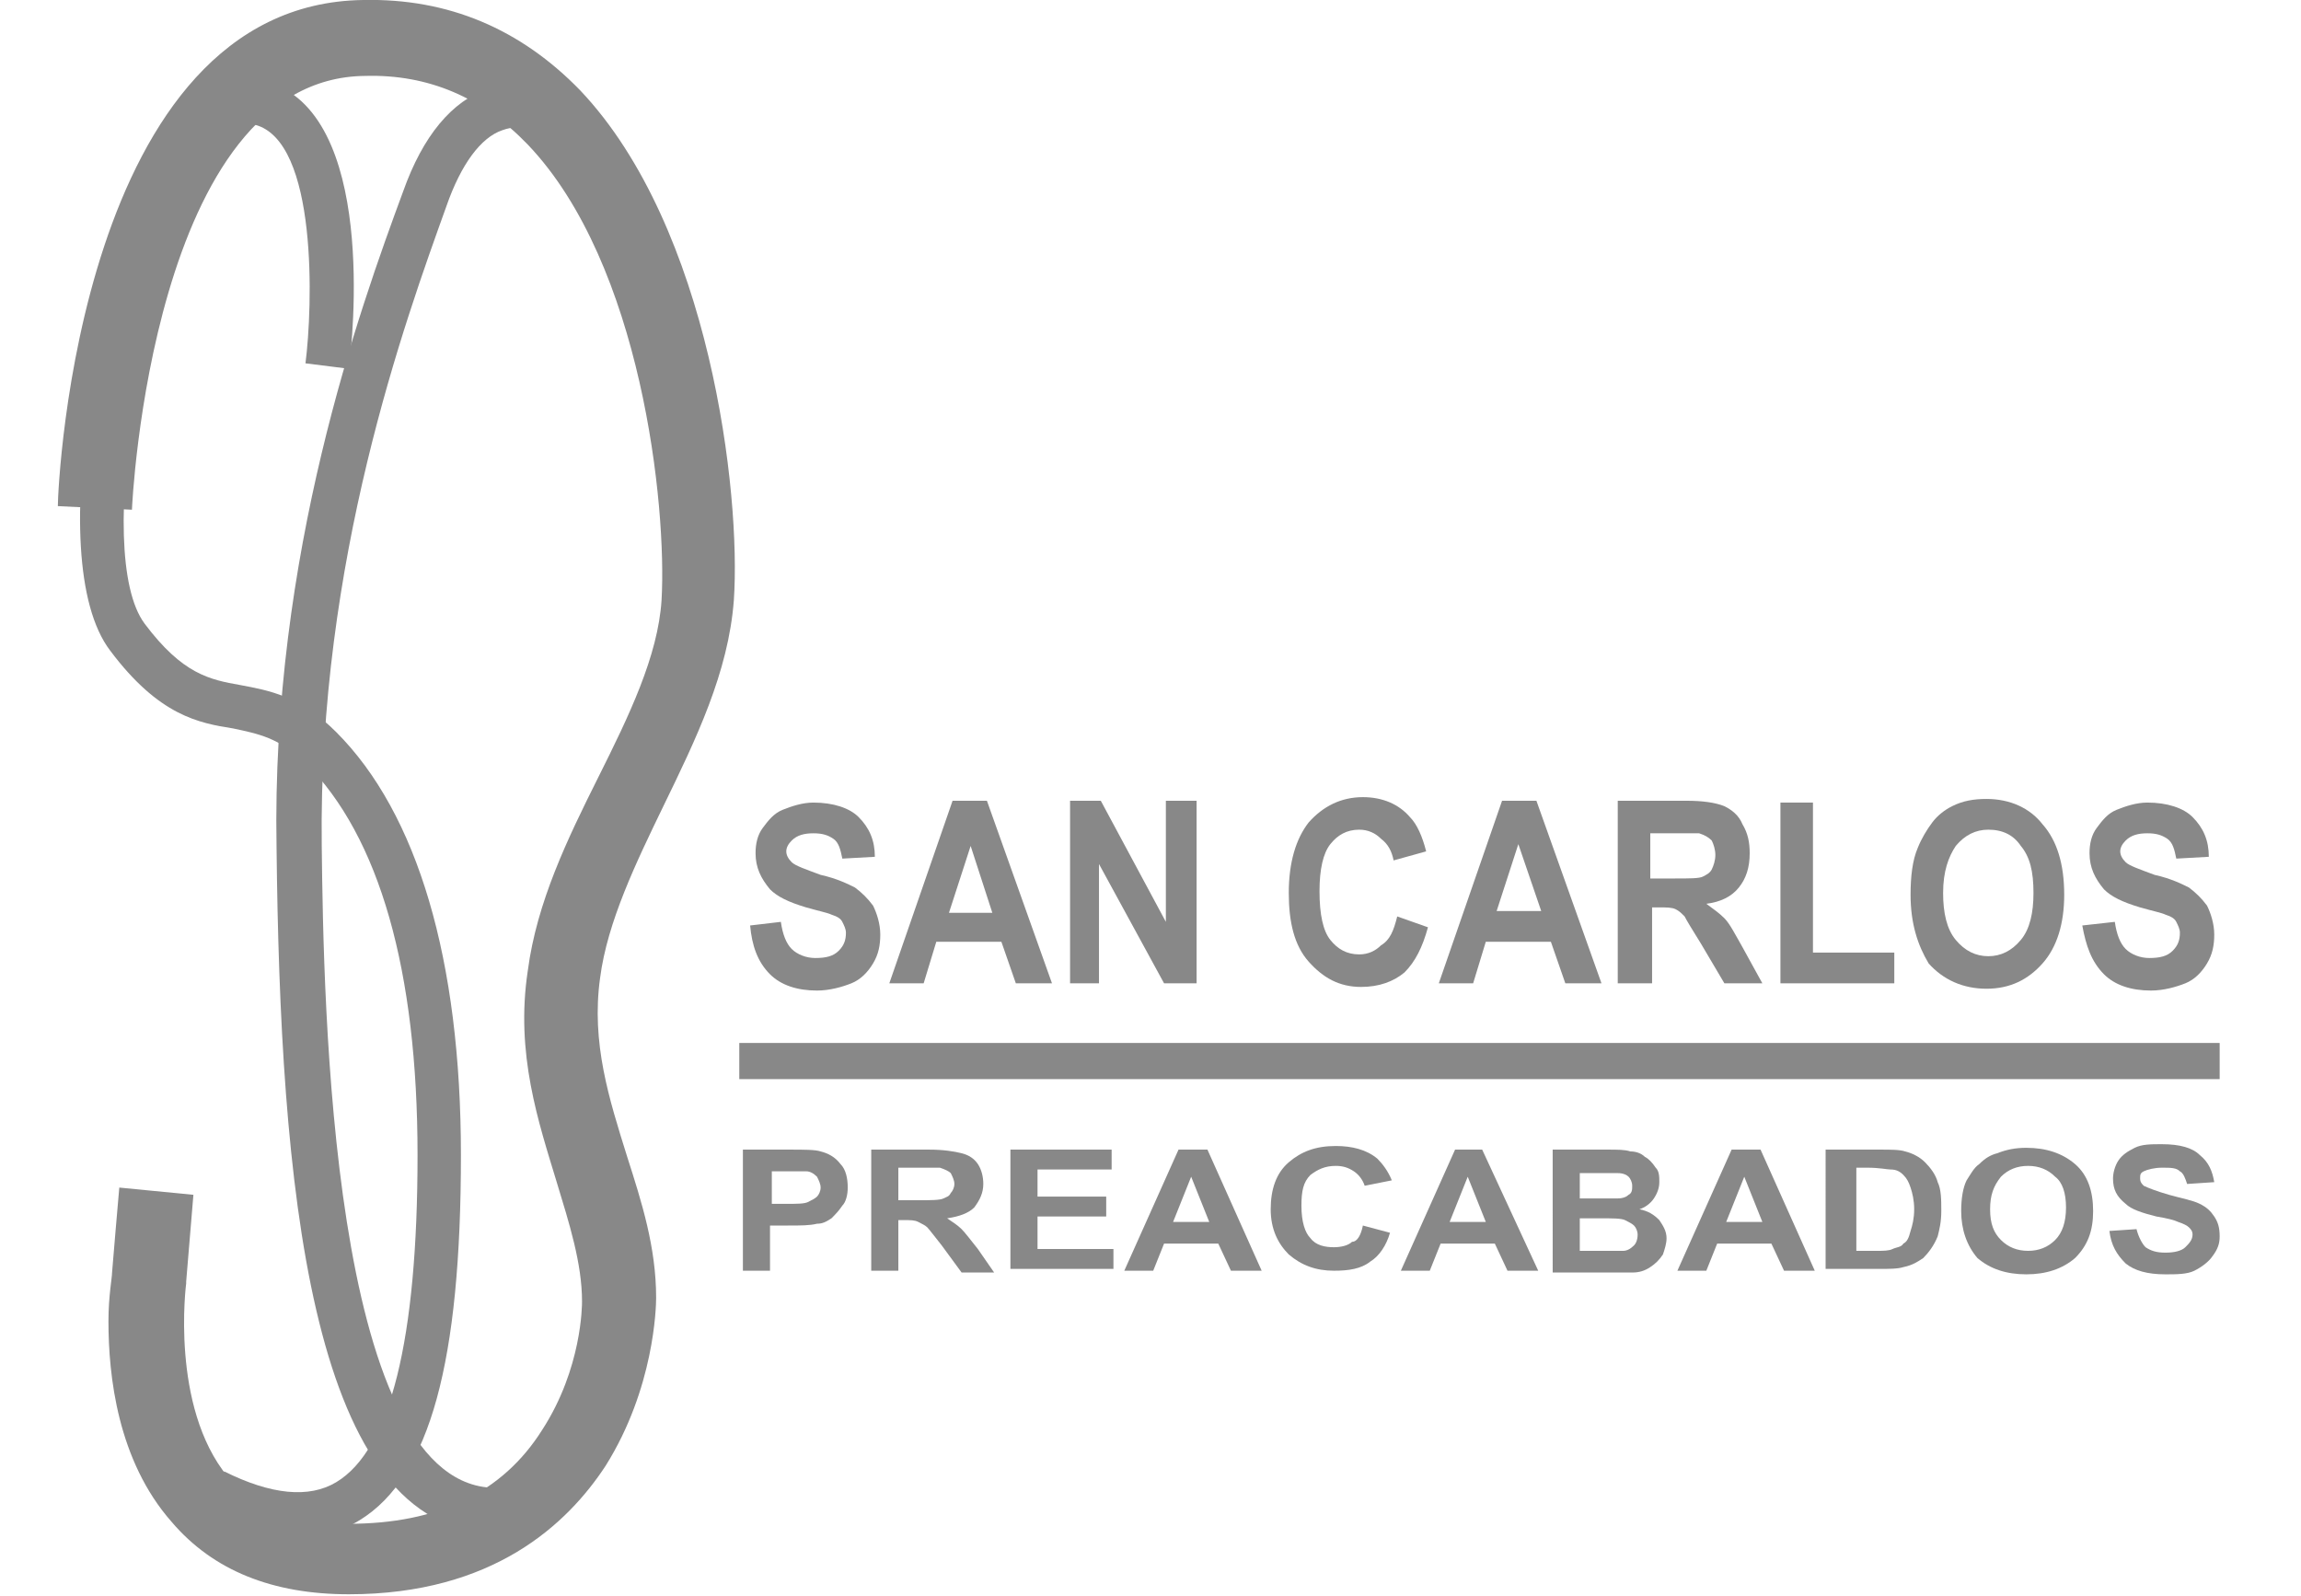
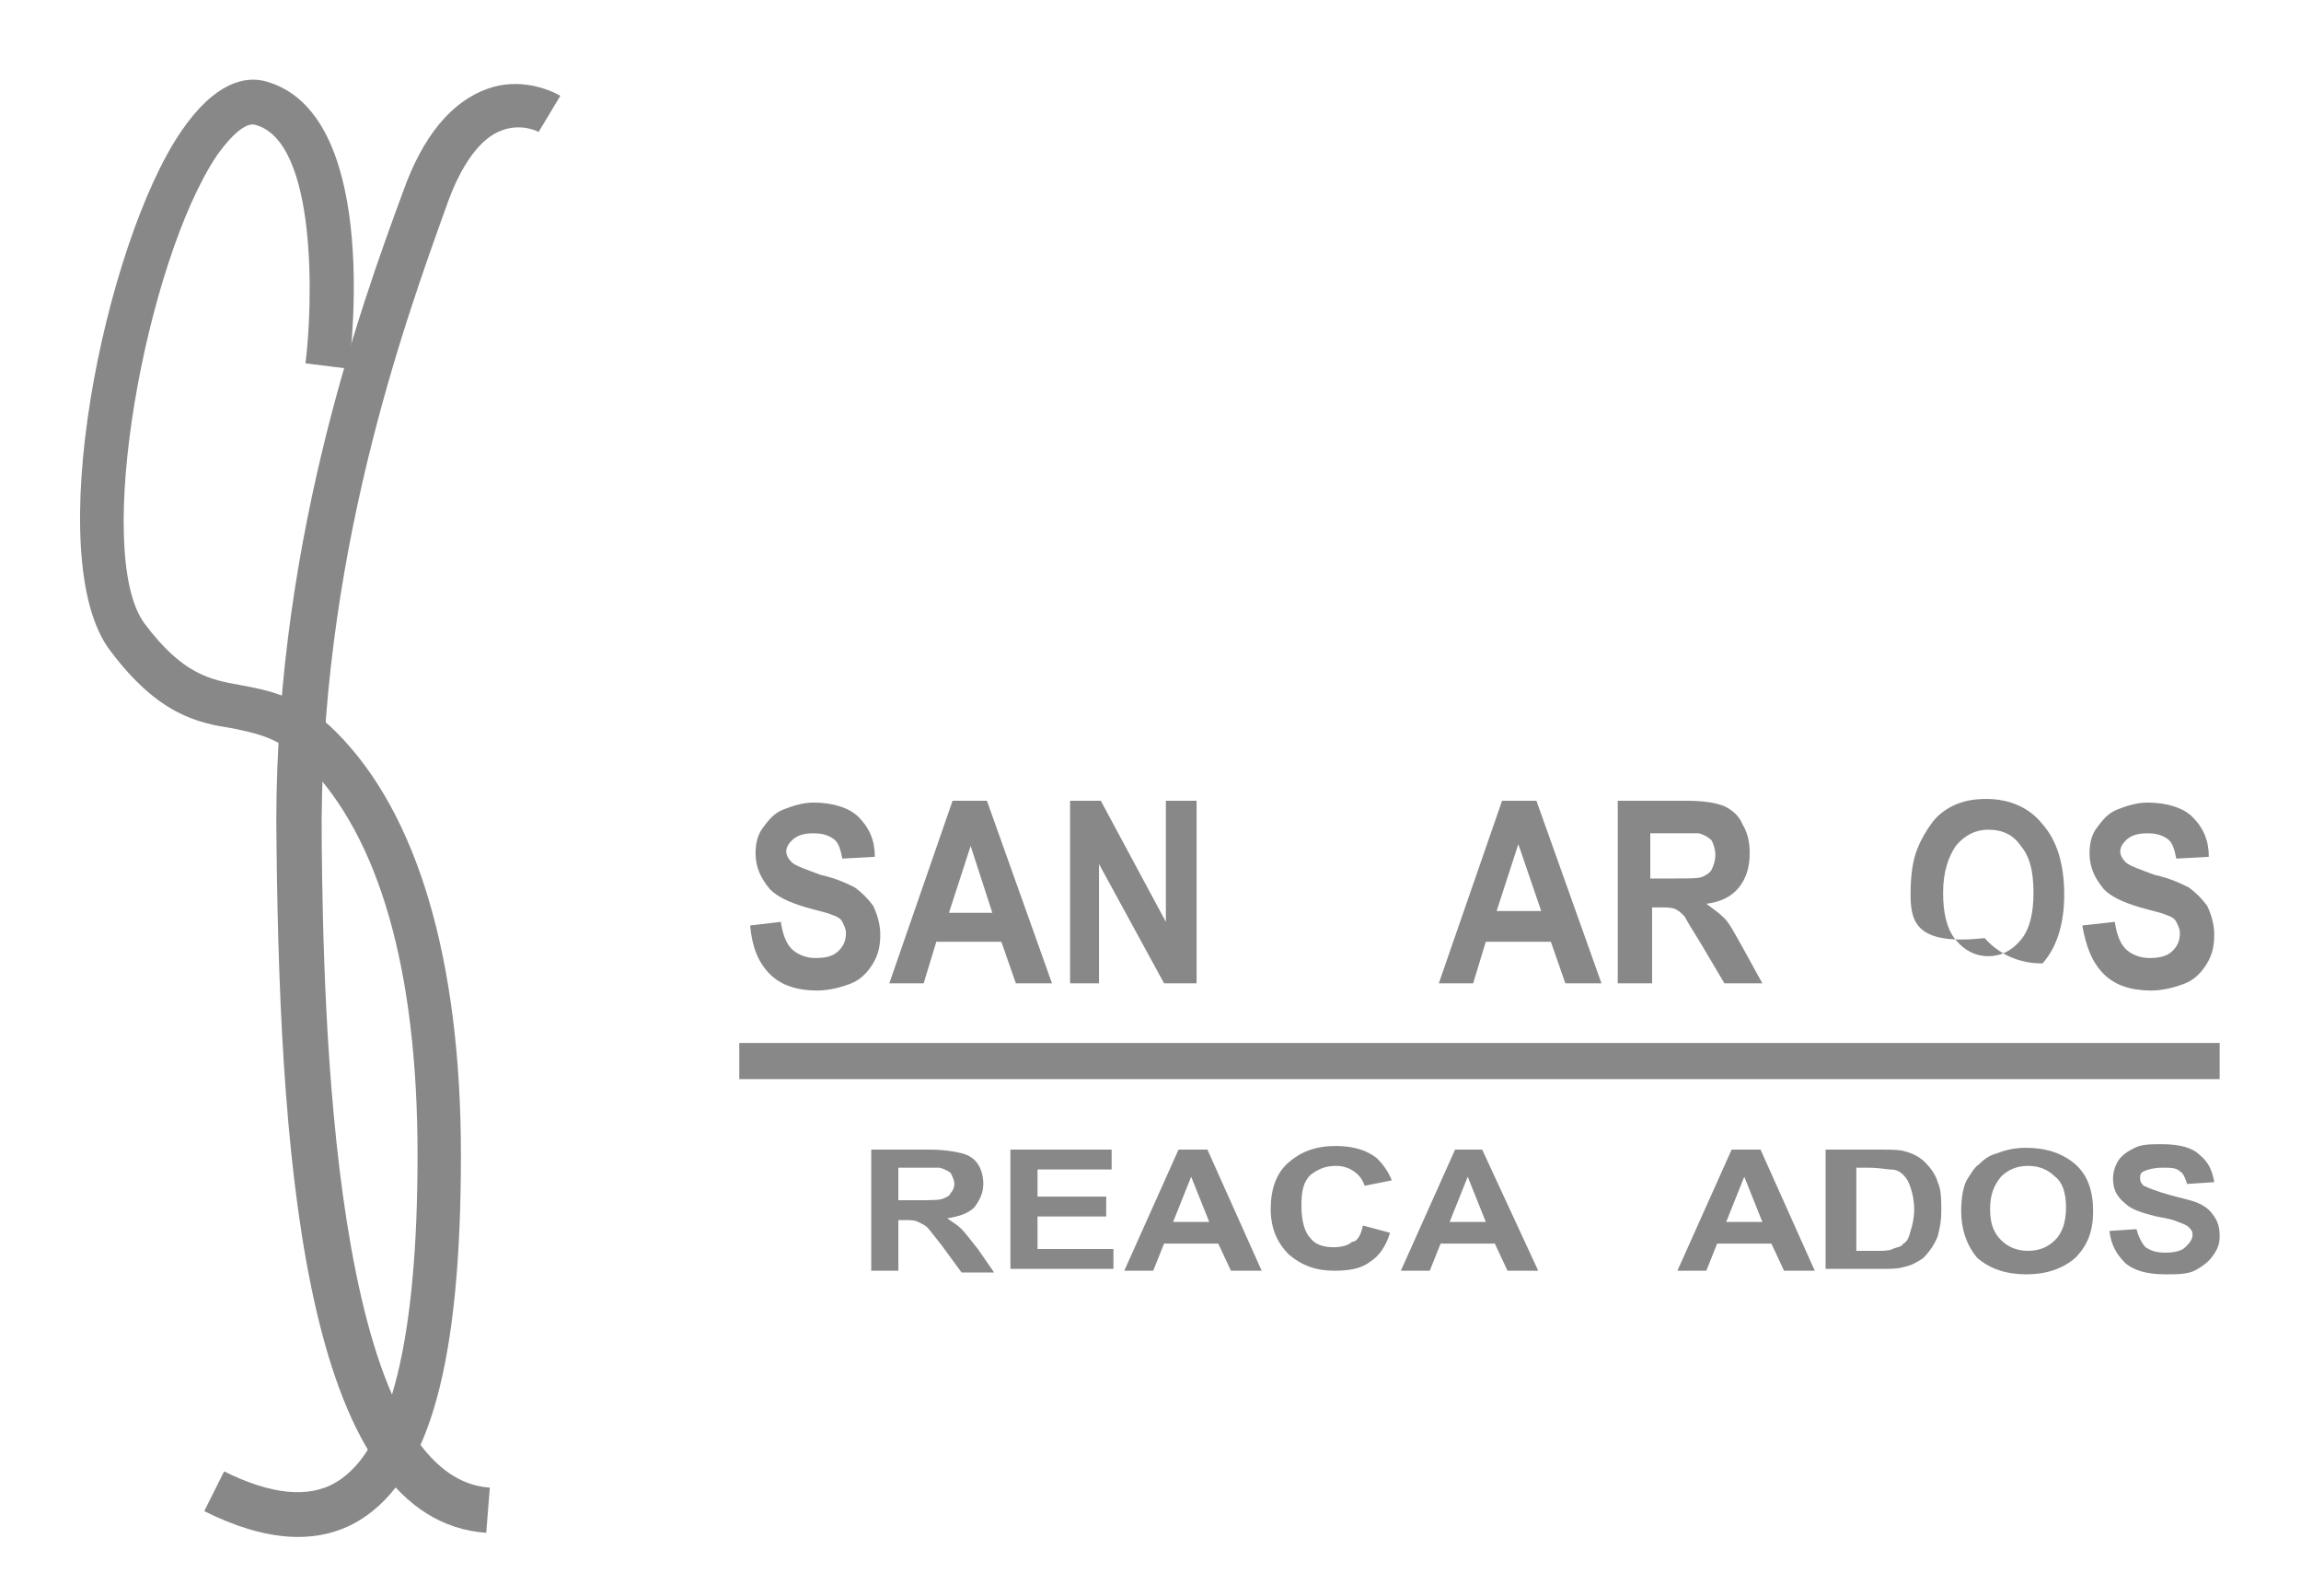
<svg xmlns="http://www.w3.org/2000/svg" version="1.0" id="Capa_1" x="0px" y="0px" viewBox="0 0 127.3 88.3" style="enable-background:new 0 0 127.3 88.3;" xml:space="preserve">
  <style type="text/css">
	.st0{fill:#888888;}
</style>
  <g>
    <g>
      <g>
        <path class="st0" d="M10,7.3C5.8,13.5,2.2,30.9,6.1,36c2.7,3.6,4.9,4,6.8,4.3c1.4,0.3,2.5,0.5,4,1.9c4.1,4.1,6.2,11.5,6.2,21.7     c0,10.2-1.5,16.3-4.5,18.1c-1.5,0.9-3.6,0.7-6.2-0.6l-1.1,2.2c3.4,1.7,6.3,1.9,8.6,0.5c3.9-2.4,5.6-8.8,5.6-20.2     c0-10.8-2.4-18.9-6.9-23.4c-2-2-3.7-2.3-5.3-2.6c-1.7-0.3-3.2-0.6-5.3-3.4c-2.9-3.9,0.1-20.1,4-25.9c1-1.4,1.7-1.8,2.1-1.7     c3.5,0.9,3.2,10.1,2.8,13.2l2.4,0.3c0.2-1.5,1.6-14.2-4.6-15.9C13.6,4.2,11.9,4.5,10,7.3z" />
      </g>
-       <path class="st0" d="M20.1,0C4.4,0.2,3.2,26.8,3.2,28l4.1,0.2c0-0.2,1.1-23.9,12.9-24c3.5-0.1,6.5,1.2,9,3.8    c6.3,6.6,7.7,20,7.4,25.2c-0.2,3.1-1.8,6.4-3.5,9.8c-1.7,3.4-3.4,6.9-3.9,10.7c-0.7,4.6,0.6,8.4,1.6,11.7c0.7,2.3,1.4,4.5,1.4,6.6    c0,0.2,0,3.7-2.2,7.1c-2.2,3.5-5.8,5.2-10.7,5.2c-3,0-5.1-0.8-6.7-2.6C9.4,77.8,10.3,71,10.3,71l0-0.1l0.4-4.8l-4.1-0.4    c0,0-0.4,4.6-0.4,4.7c0,0.3-0.2,1.3-0.2,2.7c0,3,0.5,7.7,3.5,11.1c2.3,2.7,5.6,4,9.8,4c8,0,12.1-3.9,14.2-7.1    c2.7-4.3,2.8-8.8,2.8-9.3c0-2.8-0.8-5.3-1.6-7.8c-1-3.2-2-6.3-1.5-9.9c0.4-3.1,2-6.4,3.5-9.5c1.8-3.7,3.6-7.4,3.9-11.4    c0.4-5.9-1.3-20.6-8.5-28.2C28.8,1.6,24.8-0.1,20.1,0z" />
      <g>
        <path class="st0" d="M27,4.9c-2,0.7-3.6,2.6-4.7,5.7c-2.4,6.5-7.3,20.1-7,36.3c0.2,18.4,1.8,37.2,11.6,37.9l0.2-2.5     c-8.8-0.6-9.2-26.8-9.3-35.5c-0.2-15.8,4.6-29,6.9-35.4c0.8-2.3,1.9-3.8,3.1-4.2c1.1-0.4,2,0.1,2,0.1L31,5.3     C30.3,4.9,28.7,4.3,27,4.9z" />
      </g>
    </g>
    <path class="st0" d="M41.5,51.2l1.7-0.2c0.1,0.7,0.3,1.2,0.6,1.5c0.3,0.3,0.8,0.5,1.3,0.5c0.6,0,1-0.1,1.3-0.4   c0.3-0.3,0.4-0.6,0.4-1c0-0.2-0.1-0.4-0.2-0.6c-0.1-0.2-0.3-0.3-0.6-0.4c-0.2-0.1-0.7-0.2-1.4-0.4c-1-0.3-1.6-0.6-2-1   c-0.5-0.6-0.8-1.2-0.8-2c0-0.5,0.1-1,0.4-1.4c0.3-0.4,0.6-0.8,1.1-1c0.5-0.2,1.1-0.4,1.7-0.4c1.1,0,2,0.3,2.5,0.8   c0.6,0.6,0.9,1.3,0.9,2.2l-1.8,0.1c-0.1-0.5-0.2-0.9-0.5-1.1c-0.3-0.2-0.6-0.3-1.1-0.3c-0.5,0-0.9,0.1-1.2,0.4   c-0.2,0.2-0.3,0.4-0.3,0.6c0,0.2,0.1,0.4,0.3,0.6c0.2,0.2,0.8,0.4,1.6,0.7c0.9,0.2,1.5,0.5,1.9,0.7c0.4,0.3,0.7,0.6,1,1   c0.2,0.4,0.4,1,0.4,1.6c0,0.6-0.1,1.1-0.4,1.6c-0.3,0.5-0.7,0.9-1.2,1.1c-0.5,0.2-1.2,0.4-1.9,0.4c-1.1,0-2-0.3-2.6-0.9   C41.9,53.2,41.6,52.3,41.5,51.2z" />
    <path class="st0" d="M58.2,54.4h-2l-0.8-2.3h-3.6l-0.7,2.3h-1.9l3.5-10.1h1.9L58.2,54.4z M54.9,50.5l-1.2-3.7l-1.2,3.7H54.9z" />
    <path class="st0" d="M59.2,54.4V44.3h1.7l3.6,6.7v-6.7h1.7v10.1h-1.8l-3.6-6.6v6.6H59.2z" />
-     <path class="st0" d="M77.3,50.7l1.7,0.6c-0.3,1.1-0.7,1.9-1.3,2.5c-0.6,0.5-1.4,0.8-2.4,0.8c-1.2,0-2.1-0.5-2.9-1.4   c-0.8-0.9-1.1-2.2-1.1-3.8c0-1.7,0.4-3,1.1-3.9c0.8-0.9,1.8-1.4,3-1.4c1.1,0,2,0.4,2.6,1.1c0.4,0.4,0.7,1.1,0.9,1.9l-1.8,0.5   c-0.1-0.5-0.3-0.9-0.7-1.2c-0.3-0.3-0.7-0.5-1.2-0.5c-0.7,0-1.2,0.3-1.6,0.8c-0.4,0.5-0.6,1.4-0.6,2.6c0,1.3,0.2,2.2,0.6,2.7   c0.4,0.5,0.9,0.8,1.6,0.8c0.5,0,0.9-0.2,1.2-0.5C76.9,52,77.1,51.5,77.3,50.7z" />
    <path class="st0" d="M88.6,54.4h-2l-0.8-2.3h-3.6l-0.7,2.3h-1.9l3.5-10.1H85L88.6,54.4z M85.3,50.5L84,46.7l-1.2,3.7H85.3z" />
    <path class="st0" d="M89.5,54.4V44.3h3.8c0.9,0,1.6,0.1,2.1,0.3c0.4,0.2,0.8,0.5,1,1c0.3,0.5,0.4,1,0.4,1.6c0,0.8-0.2,1.4-0.6,1.9   c-0.4,0.5-1,0.8-1.8,0.9c0.4,0.3,0.7,0.5,1,0.8c0.3,0.3,0.6,0.9,1,1.6l1.1,2h-2.1l-1.3-2.2c-0.5-0.8-0.8-1.3-0.9-1.5   c-0.2-0.2-0.3-0.3-0.5-0.4c-0.2-0.1-0.5-0.1-0.9-0.1h-0.4v4.2H89.5z M91.3,48.6h1.3c0.9,0,1.4,0,1.6-0.1c0.2-0.1,0.4-0.2,0.5-0.4   c0.1-0.2,0.2-0.5,0.2-0.8c0-0.3-0.1-0.6-0.2-0.8c-0.2-0.2-0.4-0.3-0.7-0.4c-0.1,0-0.6,0-1.3,0h-1.4V48.6z" />
-     <path class="st0" d="M98.5,54.4v-10h1.8v8.3h4.5v1.7H98.5z" />
-     <path class="st0" d="M105.7,49.5c0-1,0.1-1.9,0.4-2.6c0.2-0.5,0.5-1,0.8-1.4c0.3-0.4,0.7-0.7,1.1-0.9c0.6-0.3,1.2-0.4,1.9-0.4   c1.3,0,2.4,0.5,3.1,1.4c0.8,0.9,1.2,2.2,1.2,3.9c0,1.6-0.4,2.9-1.2,3.8c-0.8,0.9-1.8,1.4-3.1,1.4c-1.3,0-2.4-0.5-3.2-1.4   C106.1,52.3,105.7,51.1,105.7,49.5z M107.5,49.4c0,1.1,0.2,2,0.7,2.6c0.5,0.6,1.1,0.9,1.8,0.9c0.7,0,1.3-0.3,1.8-0.9   c0.5-0.6,0.7-1.5,0.7-2.6c0-1.2-0.2-2-0.7-2.6c-0.4-0.6-1-0.9-1.8-0.9c-0.7,0-1.3,0.3-1.8,0.9C107.8,47.4,107.5,48.2,107.5,49.4z" />
+     <path class="st0" d="M105.7,49.5c0-1,0.1-1.9,0.4-2.6c0.2-0.5,0.5-1,0.8-1.4c0.3-0.4,0.7-0.7,1.1-0.9c0.6-0.3,1.2-0.4,1.9-0.4   c1.3,0,2.4,0.5,3.1,1.4c0.8,0.9,1.2,2.2,1.2,3.9c0,1.6-0.4,2.9-1.2,3.8c-1.3,0-2.4-0.5-3.2-1.4   C106.1,52.3,105.7,51.1,105.7,49.5z M107.5,49.4c0,1.1,0.2,2,0.7,2.6c0.5,0.6,1.1,0.9,1.8,0.9c0.7,0,1.3-0.3,1.8-0.9   c0.5-0.6,0.7-1.5,0.7-2.6c0-1.2-0.2-2-0.7-2.6c-0.4-0.6-1-0.9-1.8-0.9c-0.7,0-1.3,0.3-1.8,0.9C107.8,47.4,107.5,48.2,107.5,49.4z" />
    <path class="st0" d="M115.2,51.2L117,51c0.1,0.7,0.3,1.2,0.6,1.5c0.3,0.3,0.8,0.5,1.3,0.5c0.6,0,1-0.1,1.3-0.4   c0.3-0.3,0.4-0.6,0.4-1c0-0.2-0.1-0.4-0.2-0.6c-0.1-0.2-0.3-0.3-0.6-0.4c-0.2-0.1-0.7-0.2-1.4-0.4c-1-0.3-1.6-0.6-2-1   c-0.5-0.6-0.8-1.2-0.8-2c0-0.5,0.1-1,0.4-1.4c0.3-0.4,0.6-0.8,1.1-1c0.5-0.2,1.1-0.4,1.7-0.4c1.1,0,2,0.3,2.5,0.8   c0.6,0.6,0.9,1.3,0.9,2.2l-1.8,0.1c-0.1-0.5-0.2-0.9-0.5-1.1c-0.3-0.2-0.6-0.3-1.1-0.3c-0.5,0-0.9,0.1-1.2,0.4   c-0.2,0.2-0.3,0.4-0.3,0.6c0,0.2,0.1,0.4,0.3,0.6c0.2,0.2,0.8,0.4,1.6,0.7c0.9,0.2,1.5,0.5,1.9,0.7c0.4,0.3,0.7,0.6,1,1   c0.2,0.4,0.4,1,0.4,1.6c0,0.6-0.1,1.1-0.4,1.6c-0.3,0.5-0.7,0.9-1.2,1.1c-0.5,0.2-1.2,0.4-1.9,0.4c-1.1,0-2-0.3-2.6-0.9   C115.7,53.2,115.4,52.3,115.2,51.2z" />
    <rect x="40.9" y="57.7" class="st0" width="81.9" height="2" />
-     <path class="st0" d="M41.1,70.3v-6.7h2.5c0.9,0,1.5,0,1.8,0.1c0.4,0.1,0.8,0.3,1.1,0.7c0.3,0.3,0.4,0.8,0.4,1.3   c0,0.4-0.1,0.8-0.3,1c-0.2,0.3-0.4,0.5-0.6,0.7c-0.3,0.2-0.5,0.3-0.8,0.3c-0.4,0.1-0.9,0.1-1.6,0.1h-1v2.5H41.1z M42.7,64.7v1.9   h0.8c0.6,0,1,0,1.2-0.1c0.2-0.1,0.4-0.2,0.5-0.3c0.1-0.1,0.2-0.3,0.2-0.5c0-0.2-0.1-0.4-0.2-0.6c-0.2-0.2-0.4-0.3-0.6-0.3   c-0.2,0-0.5,0-1.1,0H42.7z" />
    <path class="st0" d="M48.2,70.3v-6.7h3.2c0.8,0,1.4,0.1,1.8,0.2c0.4,0.1,0.7,0.3,0.9,0.6c0.2,0.3,0.3,0.7,0.3,1.1   c0,0.5-0.2,0.9-0.5,1.3c-0.3,0.3-0.8,0.5-1.5,0.6c0.3,0.2,0.6,0.4,0.8,0.6c0.2,0.2,0.5,0.6,0.9,1.1l0.9,1.3h-1.8l-1.1-1.5   c-0.4-0.5-0.7-0.9-0.8-1c-0.1-0.1-0.3-0.2-0.5-0.3c-0.2-0.1-0.4-0.1-0.8-0.1h-0.3v2.8H48.2z M49.7,66.4h1.1c0.7,0,1.2,0,1.4-0.1   c0.2-0.1,0.3-0.1,0.4-0.3c0.1-0.1,0.2-0.3,0.2-0.5c0-0.2-0.1-0.4-0.2-0.6c-0.1-0.1-0.3-0.2-0.6-0.3c-0.1,0-0.5,0-1.1,0h-1.2V66.4z" />
    <path class="st0" d="M55.9,70.3v-6.7h5.6v1.1h-4.1v1.5h3.8v1.1h-3.8v1.8h4.2v1.1H55.9z" />
    <path class="st0" d="M69.8,70.3h-1.7l-0.7-1.5h-3l-0.6,1.5h-1.6l3-6.7h1.6L69.8,70.3z M66.9,67.6l-1-2.5l-1,2.5H66.9z" />
    <path class="st0" d="M75.4,67.8l1.5,0.4c-0.2,0.7-0.6,1.3-1.1,1.6c-0.5,0.4-1.2,0.5-2,0.5c-1,0-1.8-0.3-2.5-0.9   c-0.6-0.6-1-1.4-1-2.5c0-1.1,0.3-2,1-2.6c0.7-0.6,1.5-0.9,2.6-0.9c0.9,0,1.7,0.2,2.3,0.7c0.3,0.3,0.6,0.7,0.8,1.2l-1.5,0.3   c-0.1-0.3-0.3-0.6-0.6-0.8c-0.3-0.2-0.6-0.3-1-0.3c-0.6,0-1,0.2-1.4,0.5c-0.4,0.4-0.5,0.9-0.5,1.7c0,0.9,0.2,1.5,0.5,1.8   c0.3,0.4,0.8,0.5,1.3,0.5c0.4,0,0.8-0.1,1-0.3C75.1,68.7,75.3,68.3,75.4,67.8z" />
    <path class="st0" d="M85.1,70.3h-1.7l-0.7-1.5h-3l-0.6,1.5h-1.6l3-6.7H82L85.1,70.3z M82.2,67.6l-1-2.5l-1,2.5H82.2z" />
-     <path class="st0" d="M85.9,63.6h3c0.6,0,1,0,1.3,0.1c0.3,0,0.6,0.1,0.8,0.3c0.2,0.1,0.4,0.3,0.6,0.6c0.2,0.2,0.2,0.5,0.2,0.8   c0,0.3-0.1,0.6-0.3,0.9c-0.2,0.3-0.5,0.5-0.8,0.6c0.5,0.1,0.8,0.3,1.1,0.6c0.2,0.3,0.4,0.6,0.4,1c0,0.3-0.1,0.6-0.2,0.9   c-0.2,0.3-0.4,0.5-0.7,0.7c-0.3,0.2-0.6,0.3-1,0.3c-0.3,0-0.9,0-1.8,0h-2.6V63.6z M87.4,64.7v1.6h1c0.6,0,1,0,1.1,0   c0.3,0,0.5-0.1,0.6-0.2c0.2-0.1,0.2-0.3,0.2-0.5c0-0.2-0.1-0.4-0.2-0.5s-0.3-0.2-0.6-0.2c-0.2,0-0.6,0-1.3,0H87.4z M87.4,67.4v1.8   h1.4c0.6,0,0.9,0,1,0c0.2,0,0.4-0.1,0.6-0.3c0.1-0.1,0.2-0.3,0.2-0.6c0-0.2-0.1-0.4-0.2-0.5c-0.1-0.1-0.3-0.2-0.5-0.3   c-0.2-0.1-0.7-0.1-1.4-0.1H87.4z" />
    <path class="st0" d="M100.4,70.3h-1.7L98,68.8h-3l-0.6,1.5h-1.6l3-6.7h1.6L100.4,70.3z M97.5,67.6l-1-2.5l-1,2.5H97.5z" />
    <path class="st0" d="M101.2,63.6h2.8c0.6,0,1.1,0,1.4,0.1c0.4,0.1,0.8,0.3,1.1,0.6c0.3,0.3,0.6,0.7,0.7,1.1c0.2,0.4,0.2,1,0.2,1.6   c0,0.6-0.1,1-0.2,1.4c-0.2,0.5-0.5,0.9-0.8,1.2c-0.3,0.2-0.6,0.4-1.1,0.5c-0.3,0.1-0.8,0.1-1.4,0.1h-2.9V63.6z M102.7,64.7v4.5h1.1   c0.4,0,0.7,0,0.9-0.1c0.2-0.1,0.5-0.1,0.6-0.3c0.2-0.1,0.3-0.3,0.4-0.7c0.1-0.3,0.2-0.7,0.2-1.2c0-0.5-0.1-0.9-0.2-1.2   c-0.1-0.3-0.2-0.5-0.4-0.7c-0.2-0.2-0.4-0.3-0.7-0.3c-0.2,0-0.6-0.1-1.3-0.1H102.7z" />
    <path class="st0" d="M108.5,67c0-0.7,0.1-1.3,0.3-1.7c0.2-0.3,0.4-0.7,0.7-0.9c0.3-0.3,0.6-0.5,1-0.6c0.5-0.2,1-0.3,1.6-0.3   c1.1,0,2,0.3,2.7,0.9c0.7,0.6,1,1.5,1,2.6c0,1.1-0.3,1.9-1,2.6c-0.7,0.6-1.6,0.9-2.7,0.9c-1.1,0-2-0.3-2.7-0.9   C108.8,68.9,108.5,68,108.5,67z M110.1,66.9c0,0.8,0.2,1.3,0.6,1.7c0.4,0.4,0.9,0.6,1.5,0.6c0.6,0,1.1-0.2,1.5-0.6   c0.4-0.4,0.6-1,0.6-1.8c0-0.8-0.2-1.4-0.6-1.7c-0.4-0.4-0.9-0.6-1.5-0.6c-0.6,0-1.1,0.2-1.5,0.6C110.3,65.6,110.1,66.1,110.1,66.9z   " />
    <path class="st0" d="M116.7,68.1l1.5-0.1c0.1,0.4,0.3,0.8,0.5,1c0.3,0.2,0.6,0.3,1.1,0.3c0.5,0,0.9-0.1,1.1-0.3   c0.2-0.2,0.4-0.4,0.4-0.7c0-0.2-0.1-0.3-0.2-0.4c-0.1-0.1-0.3-0.2-0.6-0.3c-0.2-0.1-0.6-0.2-1.2-0.3c-0.8-0.2-1.4-0.4-1.7-0.7   c-0.5-0.4-0.7-0.8-0.7-1.4c0-0.3,0.1-0.7,0.3-1c0.2-0.3,0.5-0.5,0.9-0.7c0.4-0.2,0.9-0.2,1.5-0.2c1,0,1.7,0.2,2.1,0.6   c0.5,0.4,0.7,0.9,0.8,1.5l-1.5,0.1c-0.1-0.3-0.2-0.6-0.4-0.7c-0.2-0.2-0.5-0.2-1-0.2c-0.4,0-0.8,0.1-1,0.2   c-0.2,0.1-0.2,0.2-0.2,0.4c0,0.2,0.1,0.3,0.2,0.4c0.2,0.1,0.7,0.3,1.4,0.5c0.7,0.2,1.3,0.3,1.7,0.5c0.4,0.2,0.6,0.4,0.8,0.7   c0.2,0.3,0.3,0.6,0.3,1.1c0,0.4-0.1,0.7-0.4,1.1c-0.2,0.3-0.6,0.6-1,0.8c-0.4,0.2-1,0.2-1.6,0.2c-1,0-1.7-0.2-2.2-0.6   C117.1,69.4,116.8,68.9,116.7,68.1z" />
  </g>
</svg>